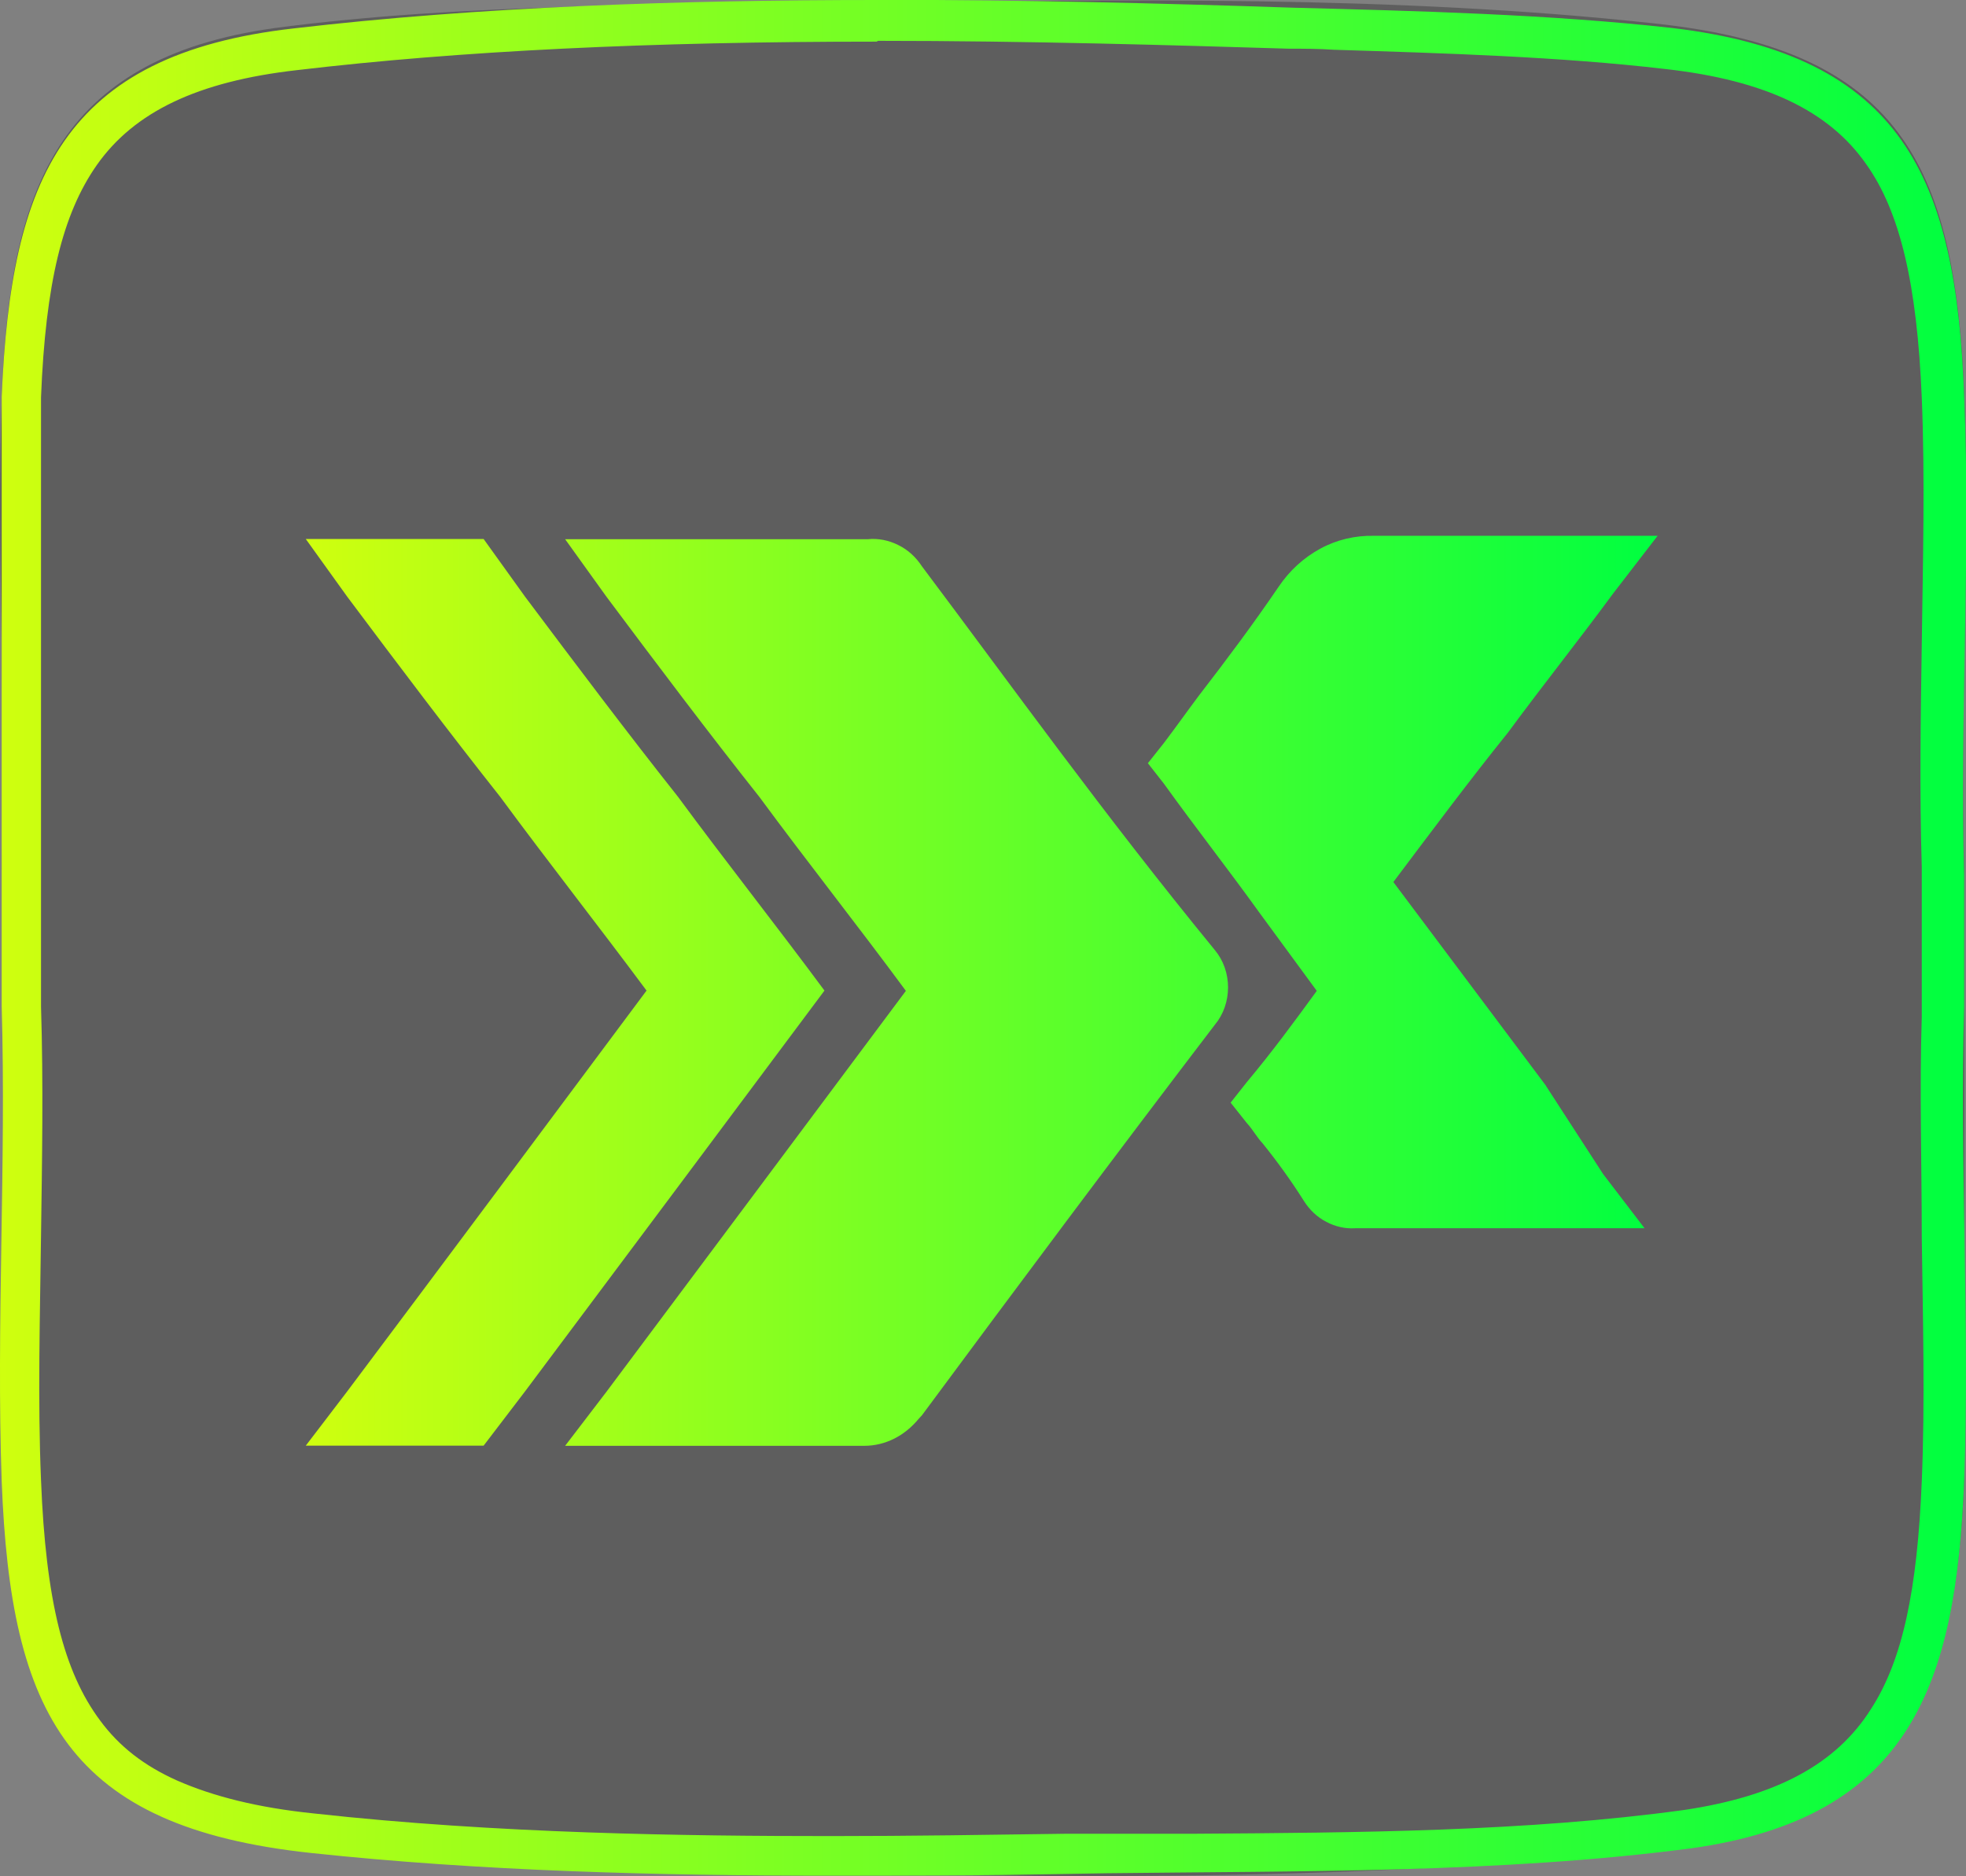
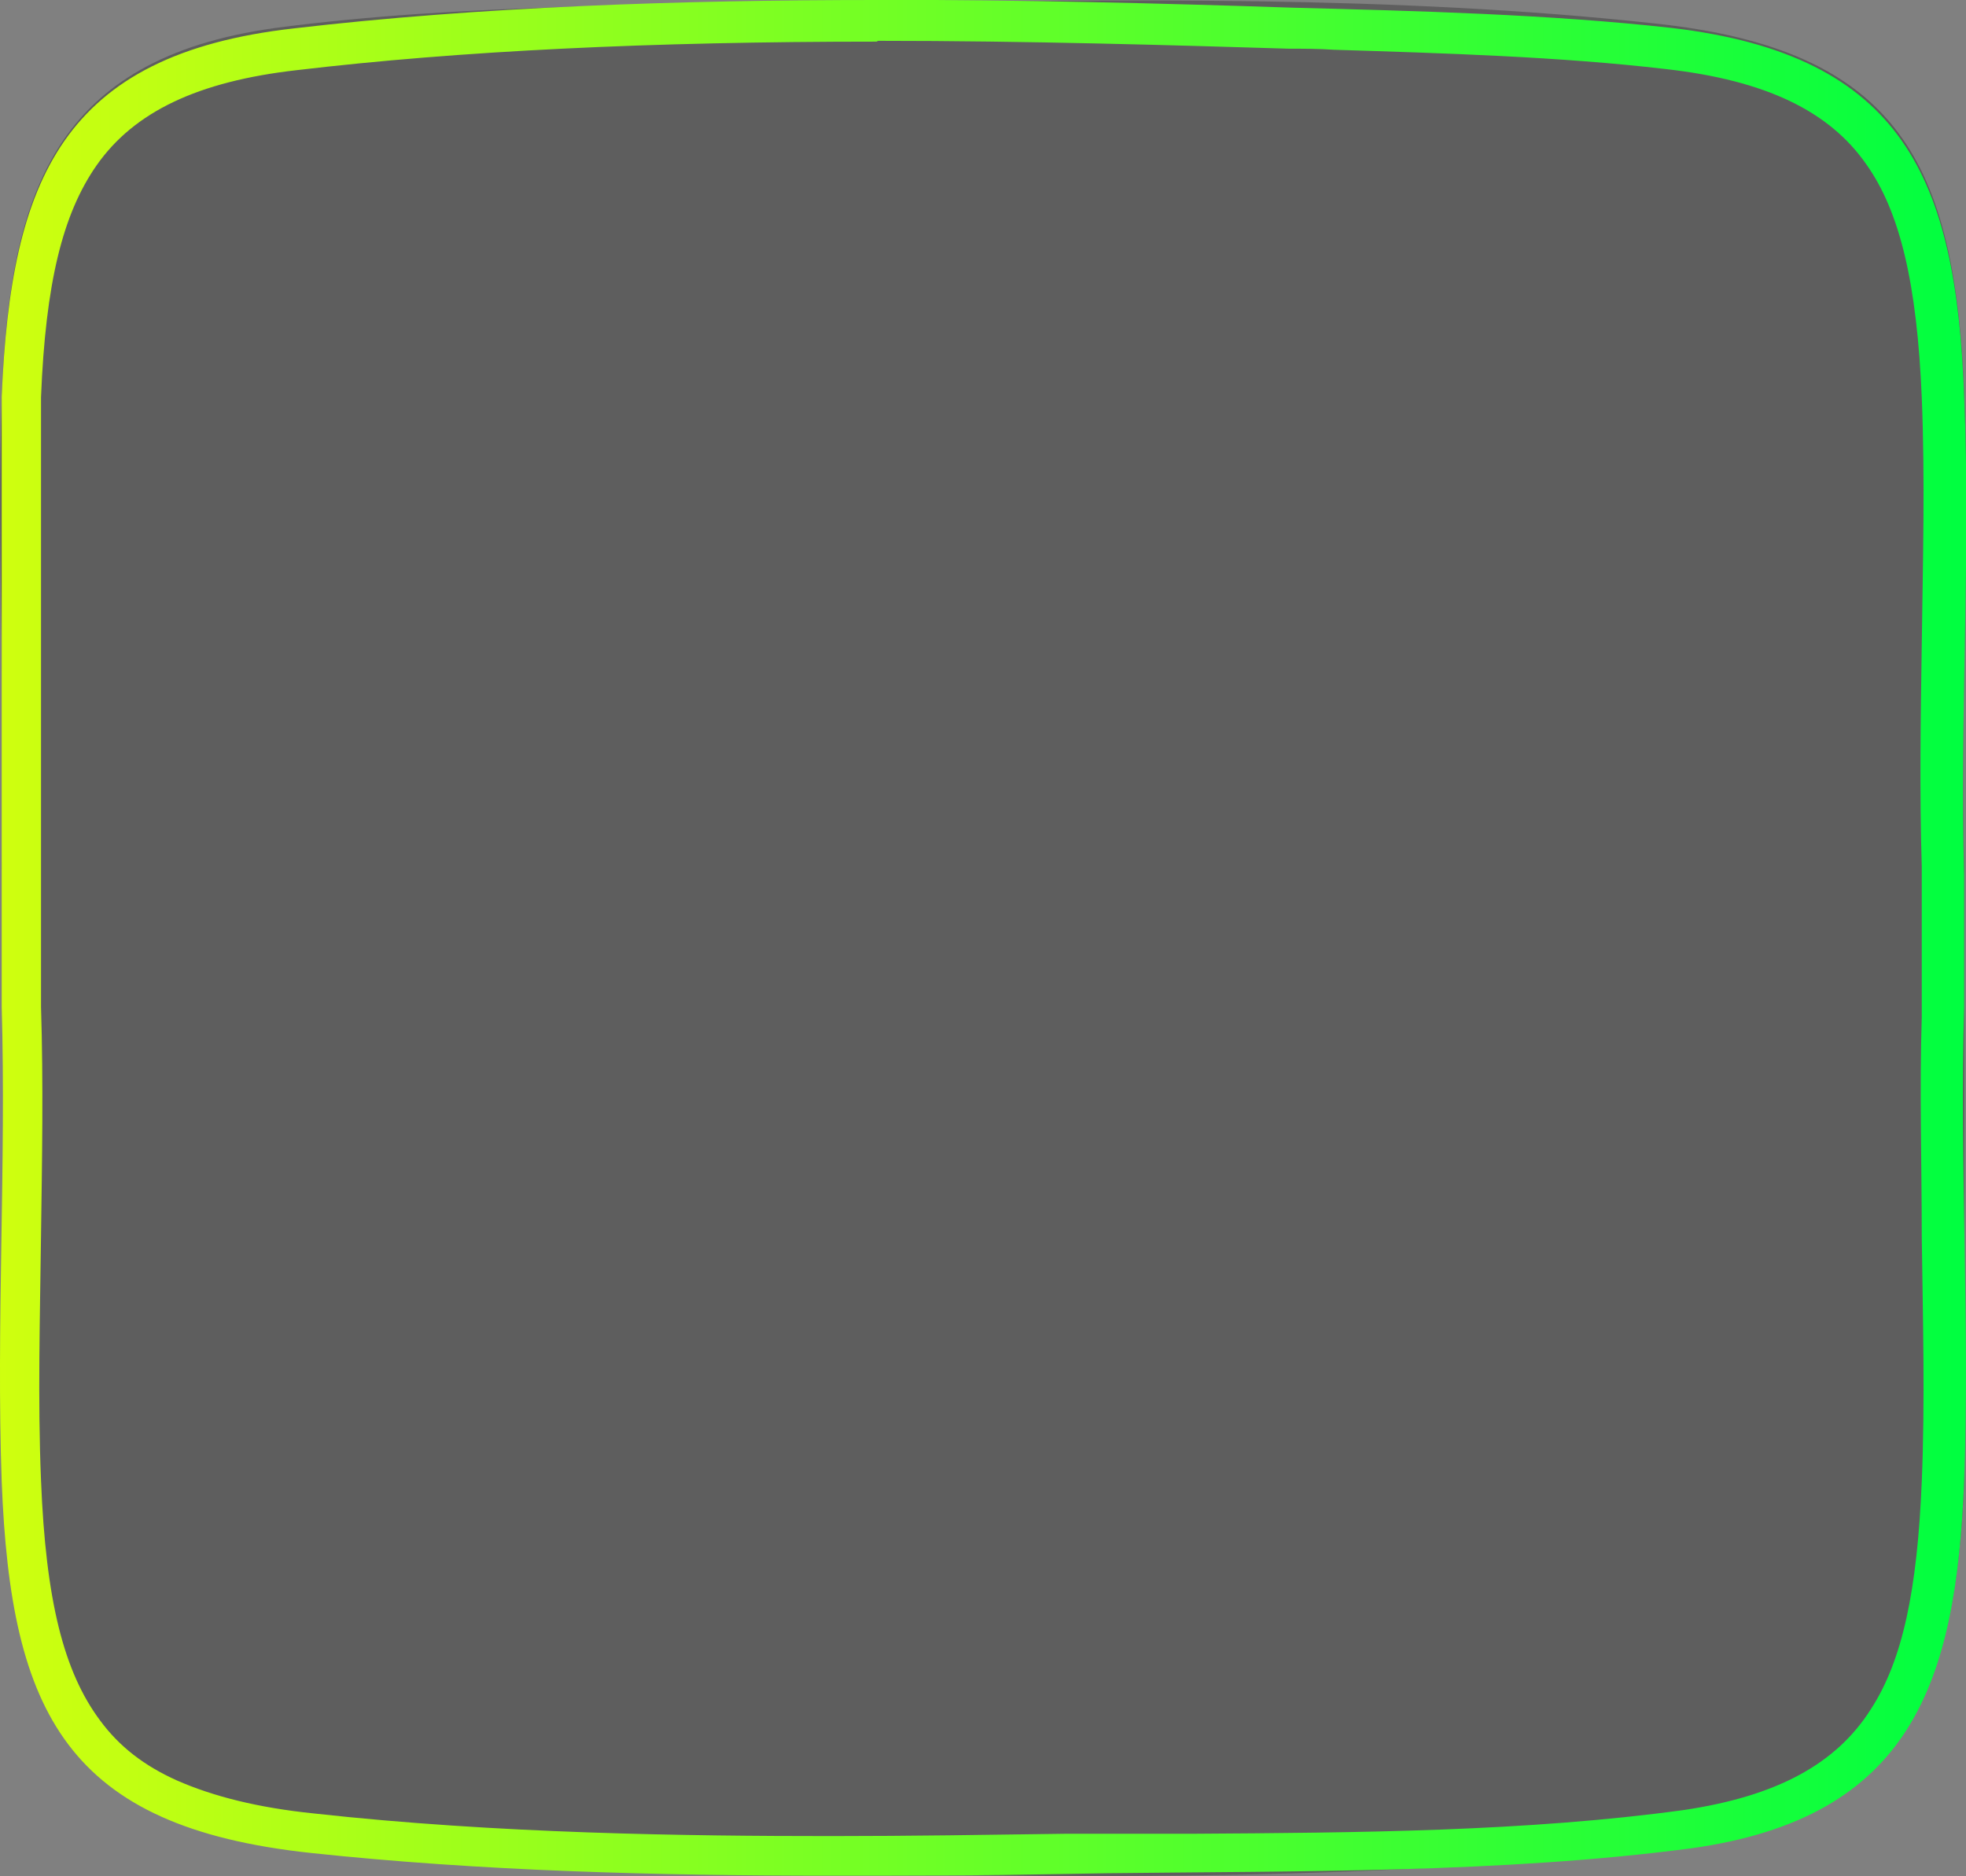
<svg xmlns="http://www.w3.org/2000/svg" width="22" height="21" viewBox="0 0 22 21" fill="none">
  <rect x="0" y="0" width="22" height="21" fill="#808080" stroke="none" />
  <g clip-path="url(#clip0_12140_2035)">
-     <path opacity="0.32" d="M0.033 9.731V11.202C0.083 12.977 -0.043 14.79 0.033 16.565C0.122 19 0.717 20.381 3.304 20.684C4.672 20.837 6.167 20.876 7.548 20.912C11.134 21.026 15.162 21.089 18.71 20.684C21.294 20.393 21.878 18.998 21.981 16.565V9.733C21.93 7.971 22.045 6.172 21.981 4.421C21.88 1.823 21.246 0.555 18.521 0.263C15.617 -0.055 12.526 -0.005 9.612 0.034C7.483 0.06 5.189 0.034 3.074 0.314C0.617 0.656 0.11 2.151 0.021 4.421C-0.041 6.184 0.072 7.982 0.021 9.733H0.033V9.731Z" fill="#181818" />
+     <path opacity="0.32" d="M0.033 9.731V11.202C0.083 12.977 -0.043 14.79 0.033 16.565C0.122 19 0.717 20.381 3.304 20.684C4.672 20.837 6.167 20.876 7.548 20.912C11.134 21.026 15.162 21.089 18.71 20.684C21.294 20.393 21.878 18.998 21.981 16.565V9.733C21.93 7.971 22.045 6.172 21.981 4.421C21.88 1.823 21.246 0.555 18.521 0.263C15.617 -0.055 12.526 -0.005 9.612 0.034C7.483 0.06 5.189 0.034 3.074 0.314C0.617 0.656 0.11 2.151 0.021 4.421C-0.041 6.184 0.072 7.982 0.021 9.733H0.033V9.731" fill="#181818" />
    <path d="M9.826 0.457C11.51 0.457 13.17 0.507 14.424 0.545C14.589 0.545 14.754 0.545 14.931 0.557C16.172 0.596 17.452 0.634 18.641 0.773C19.756 0.899 20.467 1.241 20.883 1.837C21.263 2.37 21.452 3.181 21.505 4.449C21.543 5.363 21.517 6.301 21.505 7.212C21.493 8.023 21.479 8.872 21.505 9.697V11.384C21.479 12.195 21.505 13.032 21.505 13.843C21.517 14.742 21.543 15.68 21.505 16.582C21.455 17.797 21.29 18.584 20.936 19.129C20.543 19.751 19.871 20.105 18.845 20.258C17.084 20.5 15.184 20.512 13.345 20.524H11.926C11.065 20.536 10.177 20.55 9.304 20.55C7.696 20.55 5.567 20.524 3.515 20.297C2.881 20.232 2.385 20.105 1.981 19.928C1.613 19.763 1.335 19.548 1.12 19.256C0.713 18.711 0.512 17.912 0.459 16.567C0.421 15.668 0.448 14.73 0.459 13.829C0.471 12.991 0.486 12.118 0.459 11.267V4.447C0.51 3.167 0.701 2.394 1.082 1.849C1.5 1.253 2.211 0.911 3.323 0.785C5.148 0.569 7.275 0.466 9.809 0.466M9.826 -4.93345e-05C7.608 -4.93345e-05 5.354 0.076 3.287 0.318C0.704 0.61 0.122 2.002 0.019 4.437V11.269C0.07 13.032 -0.043 14.831 0.019 16.582C0.12 19.18 0.754 20.447 3.479 20.739C5.378 20.942 7.354 20.993 9.318 20.993C11.283 20.993 11.383 20.981 12.385 20.966C14.514 20.94 16.806 20.966 18.924 20.687C21.381 20.345 21.888 18.849 21.979 16.579C22.043 14.816 21.928 13.018 21.979 11.267V9.795C21.928 8.021 22.055 6.207 21.979 4.432C21.89 1.997 21.294 0.617 18.708 0.313C17.34 0.16 15.845 0.122 14.464 0.086C12.983 0.036 11.424 -0.002 9.852 -0.002H9.826V-4.93345e-05Z" fill="url(#paint0_linear_12140_2035)" />
-     <path d="M5.876 15.572L5.412 16.18H3.422L3.886 15.572C5.027 14.051 6.13 12.57 7.235 11.087C6.699 10.365 6.13 9.642 5.597 8.918C5.027 8.198 4.455 7.439 3.886 6.679L3.422 6.033H5.412L5.876 6.679C6.446 7.439 7.018 8.2 7.587 8.918C8.12 9.642 8.692 10.365 9.226 11.087C8.12 12.568 7.015 14.051 5.876 15.572ZM17.3 12.152L15.592 9.872C16.02 9.303 16.446 8.731 16.874 8.2C17.266 7.667 17.659 7.176 18.051 6.643L18.549 5.997H15.376C15.168 5.992 14.96 6.04 14.776 6.14C14.589 6.241 14.429 6.387 14.307 6.569C14.022 6.987 13.738 7.368 13.417 7.784C13.274 7.975 13.168 8.126 13.025 8.315L12.845 8.542L13.025 8.772C13.381 9.267 13.738 9.721 14.094 10.216L14.735 11.09C14.486 11.432 14.235 11.774 13.951 12.113L13.771 12.341L13.951 12.568C14.022 12.645 14.058 12.721 14.13 12.798C14.295 13.003 14.451 13.219 14.592 13.443C14.654 13.541 14.74 13.623 14.841 13.675C14.941 13.728 15.051 13.754 15.164 13.747H18.403L17.939 13.14L17.3 12.154V12.152ZM10.317 6.339C10.25 6.236 10.159 6.152 10.051 6.1C9.946 6.047 9.826 6.023 9.711 6.035H6.324L6.788 6.681C7.357 7.442 7.929 8.202 8.498 8.92C9.032 9.645 9.604 10.367 10.137 11.09C9.032 12.57 7.927 14.053 6.788 15.575L6.324 16.182H9.673C9.788 16.182 9.903 16.154 10.008 16.101C10.113 16.048 10.204 15.972 10.281 15.879L10.317 15.84C11.386 14.396 12.491 12.915 13.594 11.47C13.69 11.355 13.742 11.207 13.742 11.051C13.742 10.896 13.69 10.748 13.594 10.633C12.348 9.111 11.314 7.667 10.317 6.339Z" fill="url(#paint1_linear_12140_2035)" />
  </g>
  <defs>
    <linearGradient id="paint0_linear_12140_2035" x1="0" y1="10.496" x2="22" y2="10.496" gradientUnits="userSpaceOnUse">
      <stop stop-color="#CFFF0F" />
      <stop offset="1" stop-color="#00FF40" />
    </linearGradient>
    <linearGradient id="paint1_linear_12140_2035" x1="3.422" y1="11.087" x2="18.549" y2="11.087" gradientUnits="userSpaceOnUse">
      <stop stop-color="#CFFF0F" />
      <stop offset="1" stop-color="#00FF40" />
    </linearGradient>
    <clipPath id="clip0_12140_2035">
      <rect width="22" height="21" fill="white" />
    </clipPath>
  </defs>
</svg>